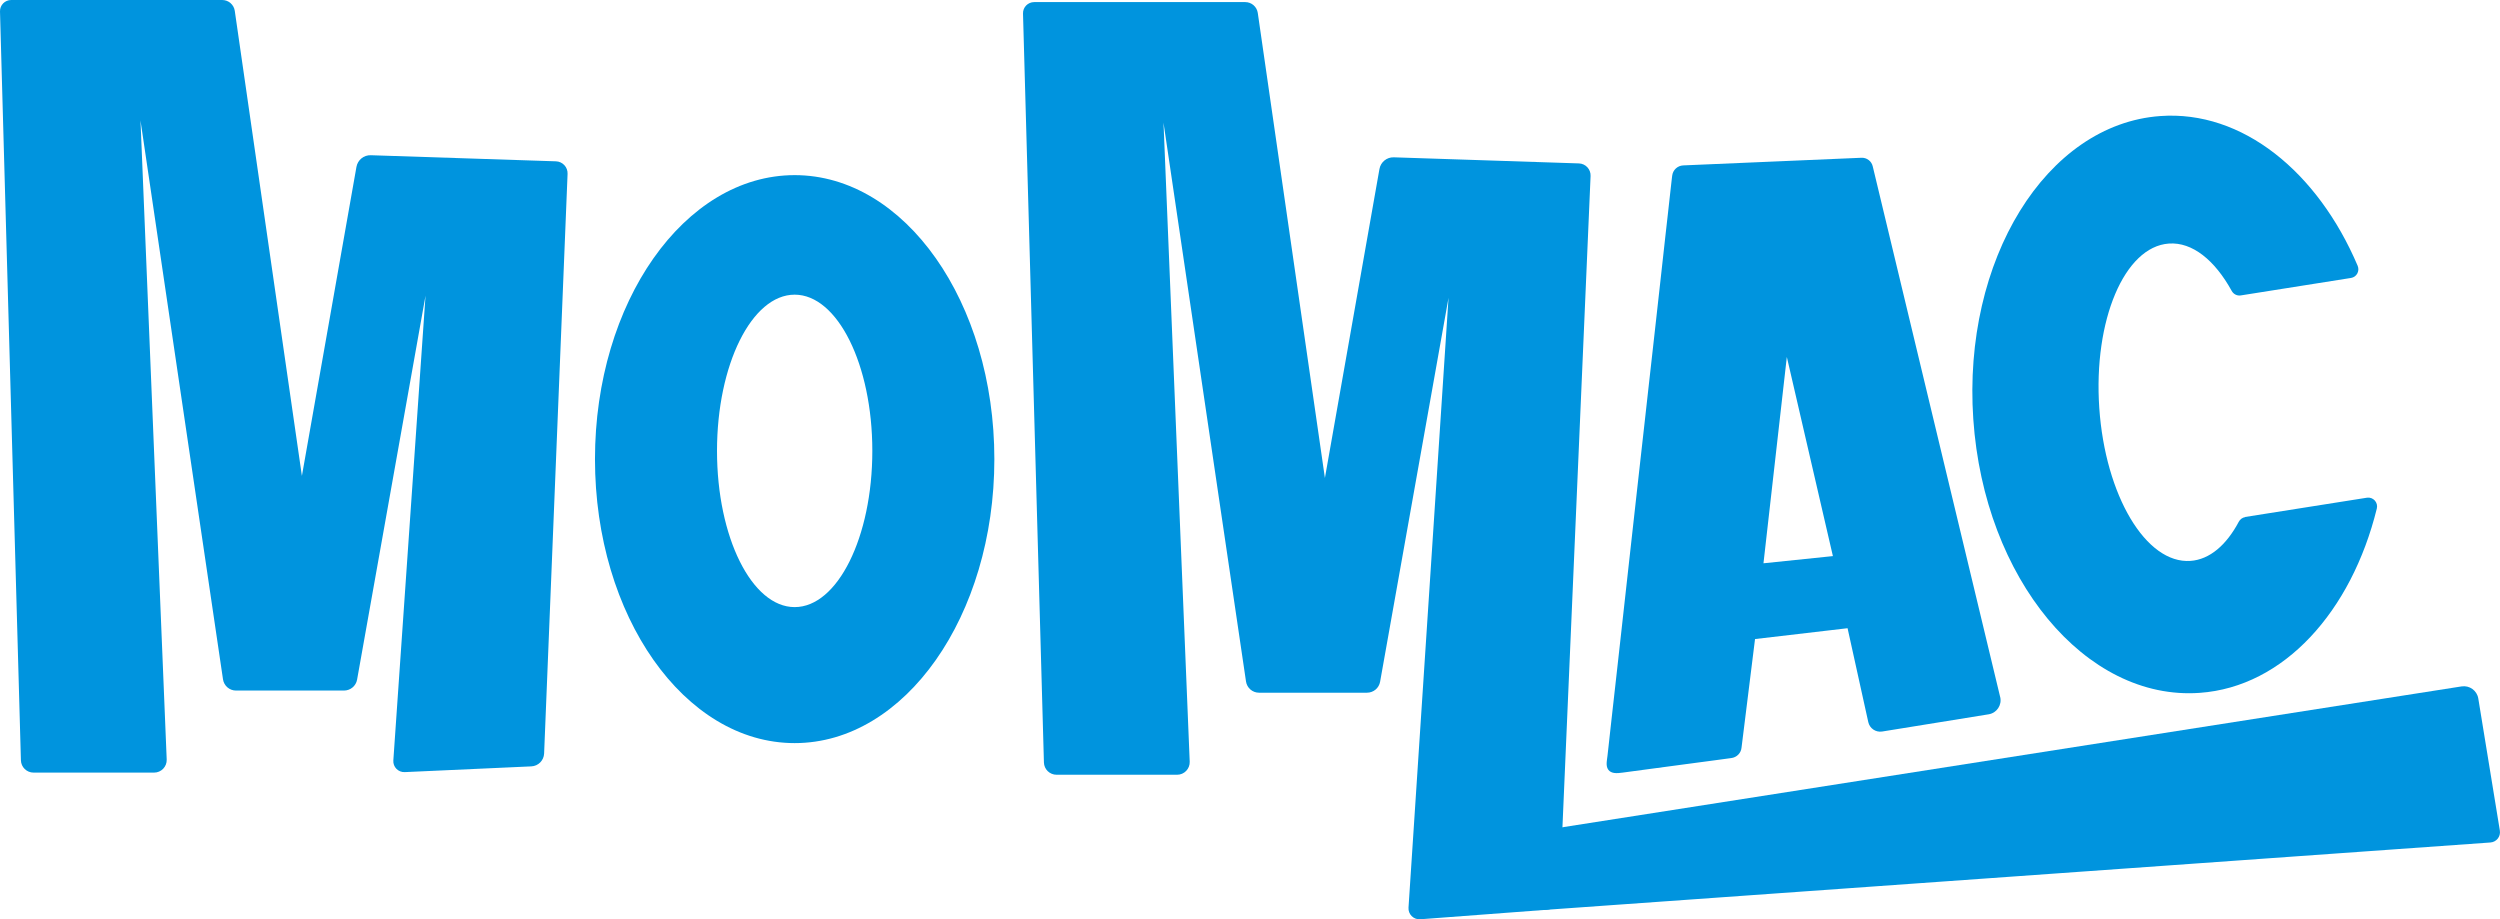
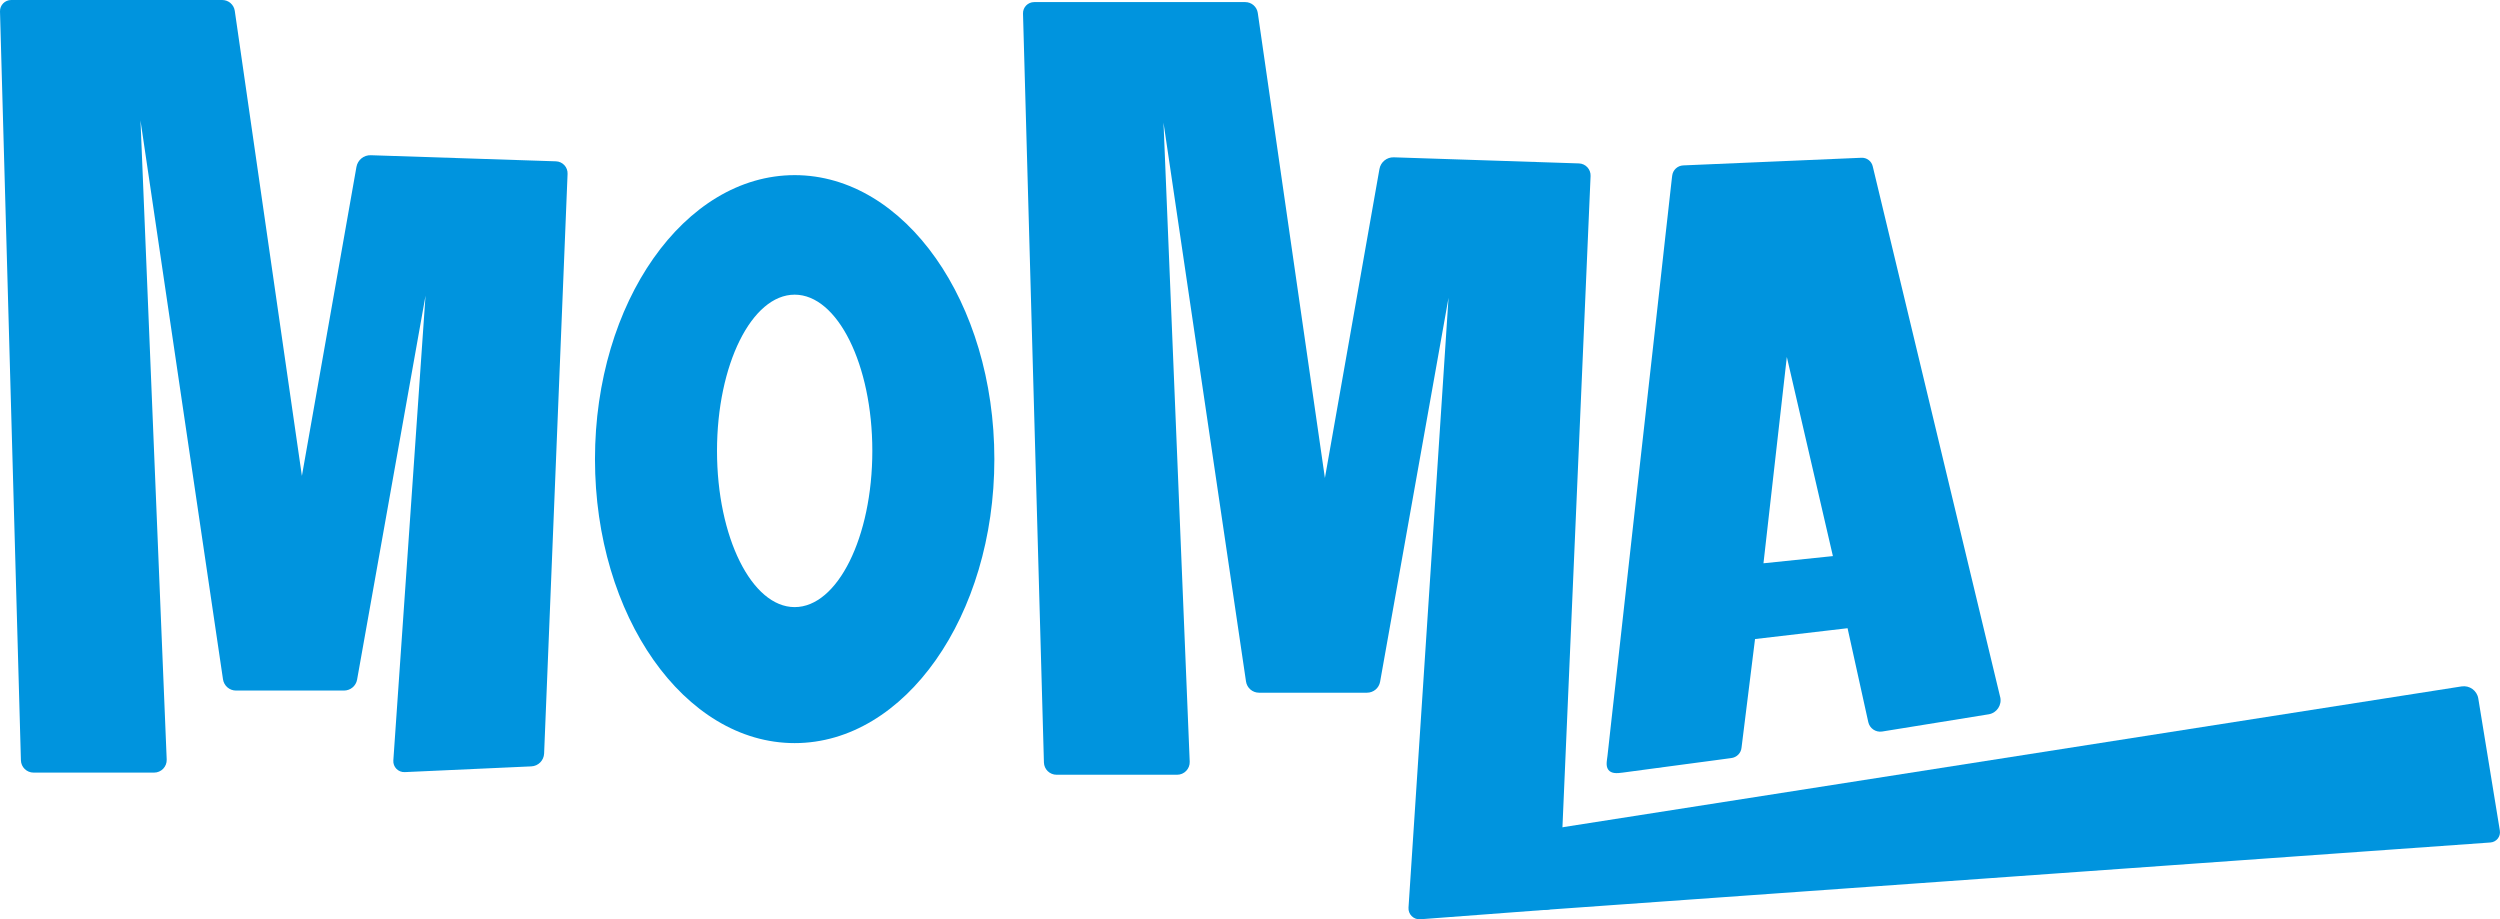
<svg xmlns="http://www.w3.org/2000/svg" viewBox="0 0 500.9 184.19">
  <g fill="#0094de">
    <path d="m0 2.3 4.19 150.04c.04 1.37 1.16 2.46 2.54 2.46h24.13c1.44.01 2.6-1.19 2.54-2.63l-5.25-128.03 16.53 111.97c.19 1.29 1.3 2.25 2.6 2.25h21.64c1.3 0 2.41-.93 2.63-2.2l13.71-76.93-6.45 93.13c-.09 1.31.98 2.4 2.29 2.34l25.35-1.15c1.4-.06 2.51-1.18 2.57-2.58l4.7-116.13c.06-1.34-.99-2.48-2.34-2.52l-37.08-1.22c-1.41-.05-2.63.95-2.88 2.33l-10.93 61.92-13.45-93.18c-.18-1.24-1.25-2.17-2.51-2.17h-42.29c-1.26 0-2.28 1.04-2.24 2.3" />
    <path d="m159.22 35.09c-22.1 0-40.01 25.48-40.01 56.9s17.92 56.9 40.01 56.9 40.01-25.47 40.01-56.9-17.92-56.9-40.01-56.9zm0 86.55c-8.59 0-15.56-14.01-15.56-31.3s6.97-31.3 15.56-31.3 15.56 14.01 15.56 31.3-6.97 31.3-15.56 31.3z" />
    <path d="m400.75 139.64-25.52-106.28c-.23-1.06-1.19-1.8-2.27-1.75l-35.71 1.53c-1.14.05-2.08.92-2.21 2.06-.02.13-.03.26-.05.4-.06.5-.11.99-.17 1.49-.09.84-.19 1.67-.28 2.51-.13 1.14-.25 2.29-.38 3.43-.16 1.42-.32 2.83-.48 4.25-.19 1.66-.37 3.31-.55 4.97-.21 1.86-.42 3.73-.62 5.59-.23 2.04-.46 4.08-.68 6.11-.25 2.18-.49 4.36-.73 6.54-.26 2.29-.51 4.58-.77 6.87-.26 2.36-.53 4.73-.79 7.09-.27 2.41-.54 4.82-.81 7.22-.27 2.42-.54 4.84-.81 7.25-.27 2.4-.54 4.79-.8 7.19-.26 2.34-.52 4.68-.78 7.02-.25 2.25-.5 4.5-.75 6.76-.24 2.13-.48 4.26-.71 6.39-.22 1.98-.44 3.95-.66 5.93-.2 1.79-.4 3.58-.6 5.37l-.53 4.71c-.15 1.32-.29 2.64-.44 3.95-.12 1.03-.23 2.06-.34 3.1-.08.71-.16 1.43-.24 2.14-.04.37-.12.79-.15 1.21-.04.56 0 1.12.34 1.56.27.36.71.56 1.16.62.56.08 1.14 0 1.7-.07 1.79-.24 3.58-.48 5.36-.72 2.42-.32 4.83-.65 7.25-.97 2.13-.29 4.25-.57 6.38-.85.92-.12 1.83-.25 2.74-.37 1.12-.12 2-1.01 2.09-2.13l2.7-21.72 18.54-2.17 4.15 18.81c.28 1.26 1.49 2.09 2.77 1.89l21.34-3.45c1.64-.26 2.71-1.86 2.32-3.48zm-47.42-26.78 4.68-41.34 9.23 39.9z" />
-     <path d="m449.84 103.61c-.55.09-1.02.44-1.28.93-2.47 4.65-5.82 7.57-9.67 7.84-8.9.64-17.08-13.08-18.28-30.64s5.04-32.31 13.94-32.94c4.71-.34 9.21 3.34 12.59 9.48.36.66 1.08 1.03 1.82.91l22.09-3.5c1.13-.18 1.78-1.38 1.33-2.44-8.02-18.85-23.12-31.18-39.54-30-22.88 1.64-39.65 28.84-37.47 60.75 2.18 31.92 22.49 56.46 45.37 54.82 16.86-1.2 30.39-16.3 35.48-36.93.3-1.22-.74-2.36-1.98-2.17l-24.4 3.86z" />
    <path d="m204.97 2.73 4.19 150.04c.04 1.37 1.16 2.46 2.54 2.46h24.13c1.44.01 2.6-1.19 2.54-2.63l-5.25-128.03 16.53 111.97c.19 1.29 1.3 2.25 2.6 2.25h21.64c1.3 0 2.41-.93 2.63-2.2l13.71-76.93-8.02 122.19c-.09 1.31.98 2.4 2.29 2.34l25.38-1.91c1.4-.06 2.52-1.18 2.57-2.58l6.24-144.44c.06-1.34-1-2.48-2.34-2.52l-37.08-1.22c-1.41-.05-2.63.95-2.88 2.33l-10.93 61.92-13.45-93.18c-.18-1.24-1.25-2.17-2.51-2.17h-42.29c-1.26 0-2.28 1.04-2.24 2.3" />
    <path d="m310.87 166.09 182.33-28.56c1.59-.25 3.09.83 3.35 2.42l4.32 26.47c.19 1.19-.68 2.29-1.88 2.38l-189.49 13.51c-6.6.47-10.01-7.73-5.02-12.08l2.92-2.55c.98-.85 2.18-1.41 3.46-1.61" />
  </g>
</svg>